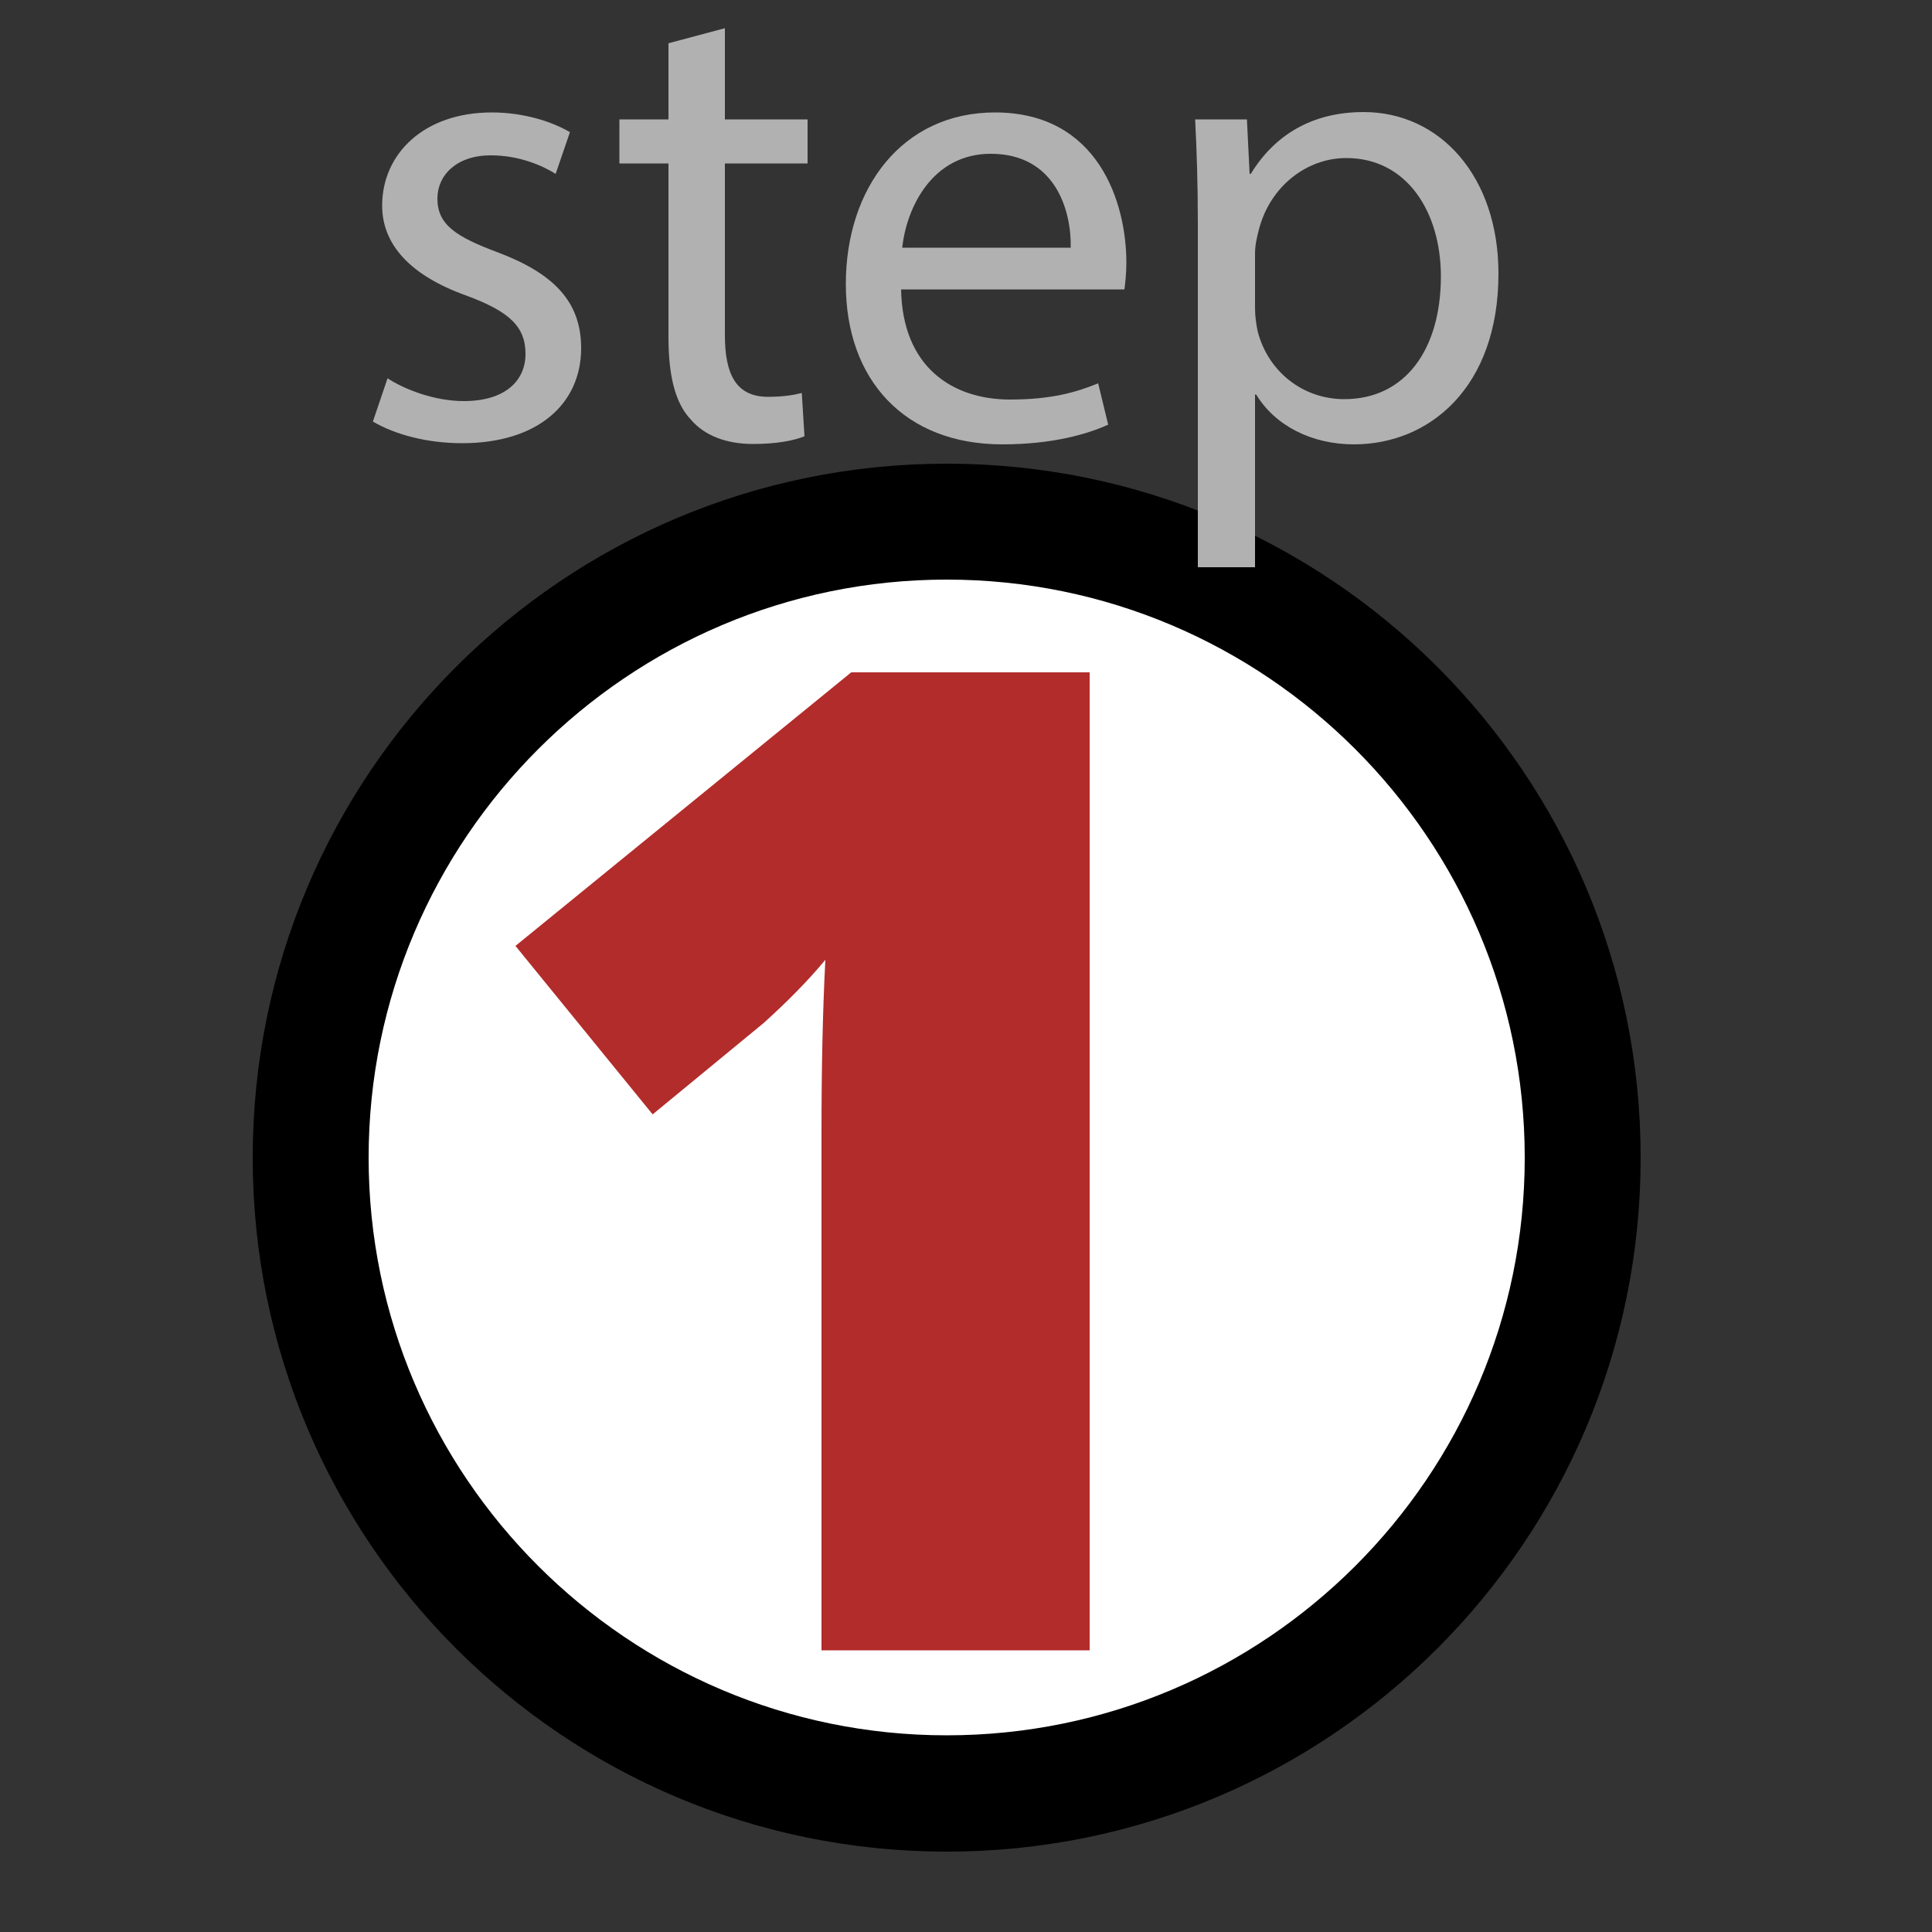
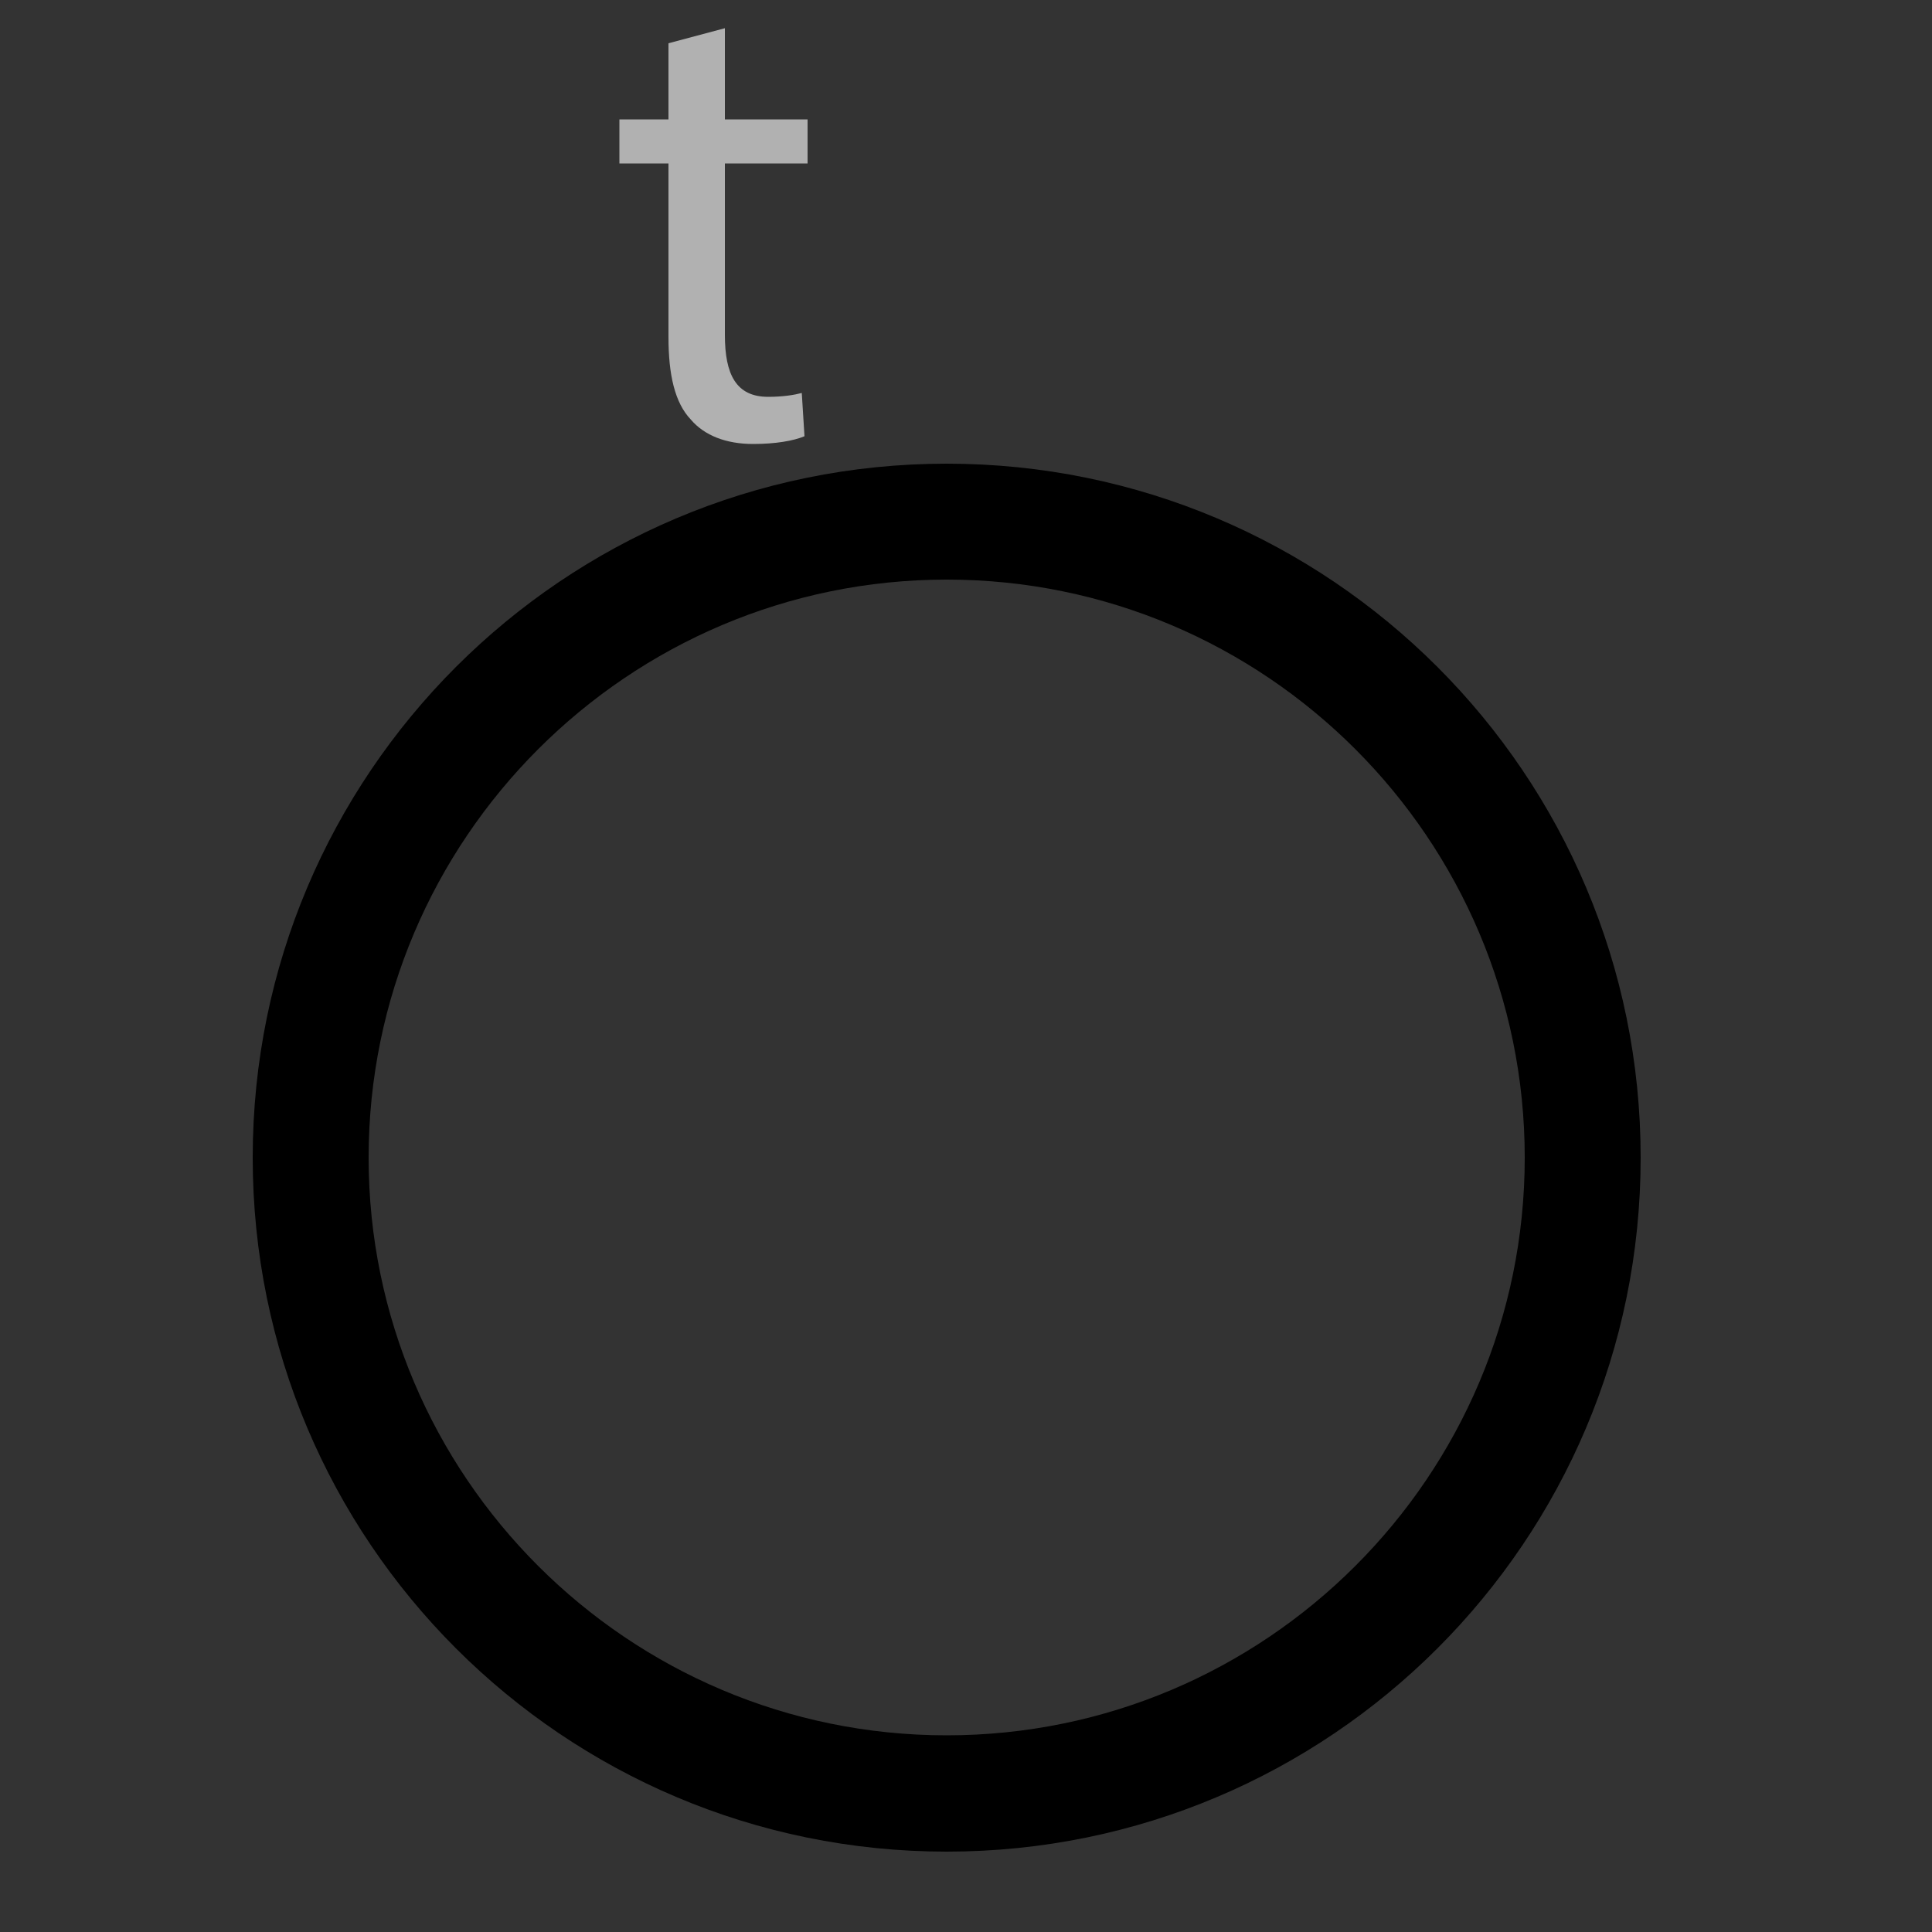
<svg xmlns="http://www.w3.org/2000/svg" version="1.2" baseProfile="tiny" x="0px" y="0px" viewBox="0 0 50 50" overflow="visible" xml:space="preserve">
  <rect x="0" y="0" width="50" height="50" fill="#333333" stroke="none" />
  <g id="Layer_1">
    <g>
-       <path fill="#FFFFFF" d="M24.5,46.42c-9.07,0-16.46-7.38-16.46-16.46c0-9.07,7.38-16.46,16.46-16.46c9.07,0,16.46,7.38,16.46,16.46    C40.96,39.03,33.57,46.42,24.5,46.42z" />
      <path d="M24.5,15c8.25,0,14.96,6.71,14.96,14.96S32.75,44.91,24.5,44.91S9.54,38.2,9.54,29.96S16.25,15,24.5,15 M24.5,12    c-9.92,0-17.96,8.04-17.96,17.96s8.04,17.96,17.96,17.96s17.96-8.04,17.96-17.96S34.42,12,24.5,12L24.5,12z" />
    </g>
    <g>
-       <path fill="#B1B1B1" d="M10.03,9.79c0.44,0.29,1.22,0.59,1.97,0.59c1.09,0,1.6-0.54,1.6-1.22c0-0.71-0.42-1.1-1.53-1.51    c-1.48-0.53-2.18-1.34-2.18-2.33c0-1.33,1.07-2.41,2.84-2.41c0.83,0,1.56,0.24,2.02,0.51L14.38,4.5c-0.32-0.2-0.92-0.48-1.68-0.48    c-0.88,0-1.38,0.51-1.38,1.12c0,0.68,0.49,0.99,1.56,1.39c1.43,0.54,2.16,1.26,2.16,2.48c0,1.44-1.12,2.46-3.08,2.46    c-0.9,0-1.73-0.22-2.31-0.56L10.03,9.79z" />
      <path fill="#B1B1B1" d="M18.76,0.73v2.36h2.14v1.14h-2.14v4.44c0,1.02,0.29,1.6,1.12,1.6c0.39,0,0.68-0.05,0.87-0.1l0.07,1.12    c-0.29,0.12-0.75,0.2-1.33,0.2c-0.7,0-1.26-0.22-1.61-0.63c-0.42-0.44-0.58-1.17-0.58-2.14V4.23h-1.27V3.09h1.27V1.12L18.76,0.73z    " />
-       <path fill="#B1B1B1" d="M23.32,7.48c0.03,2.02,1.33,2.86,2.82,2.86c1.07,0,1.72-0.19,2.28-0.42l0.26,1.07    c-0.53,0.24-1.43,0.51-2.74,0.51c-2.53,0-4.05-1.67-4.05-4.15c0-2.48,1.46-4.44,3.86-4.44c2.69,0,3.4,2.36,3.4,3.88    c0,0.31-0.03,0.54-0.05,0.7H23.32z M27.71,6.41c0.02-0.95-0.39-2.43-2.07-2.43c-1.51,0-2.18,1.39-2.29,2.43H27.71z" />
-       <path fill="#B1B1B1" d="M31,5.78c0-1.05-0.03-1.9-0.07-2.69h1.34l0.07,1.41h0.03c0.61-1,1.58-1.6,2.92-1.6    c1.99,0,3.49,1.68,3.49,4.18c0,2.96-1.8,4.42-3.74,4.42c-1.09,0-2.04-0.48-2.53-1.29h-0.03v4.47H31V5.78z M32.48,7.97    c0,0.22,0.03,0.42,0.07,0.61c0.27,1.04,1.17,1.75,2.24,1.75c1.58,0,2.5-1.29,2.5-3.18c0-1.65-0.87-3.06-2.45-3.06    c-1.02,0-1.97,0.73-2.26,1.85c-0.05,0.19-0.1,0.41-0.1,0.61V7.97z" />
    </g>
  </g>
  <g id="Layer_2">
    <g>
-       <path fill="#B22C2B" d="M28.2,42.71h-6.94v-13.4c0-1.63,0.03-3.12,0.1-4.47c-0.43,0.52-0.96,1.06-1.59,1.63l-2.88,2.37l-3.55-4.36    l8.69-7.08h6.17V42.71z" />
-     </g>
+       </g>
    <g>
	</g>
    <g>
	</g>
    <g>
	</g>
    <g>
	</g>
    <g>
	</g>
    <g>
	</g>
    <g>
	</g>
    <g>
	</g>
    <g>
	</g>
    <g>
	</g>
    <g>
	</g>
    <g>
	</g>
    <g>
	</g>
    <g>
	</g>
    <g>
	</g>
  </g>
</svg>